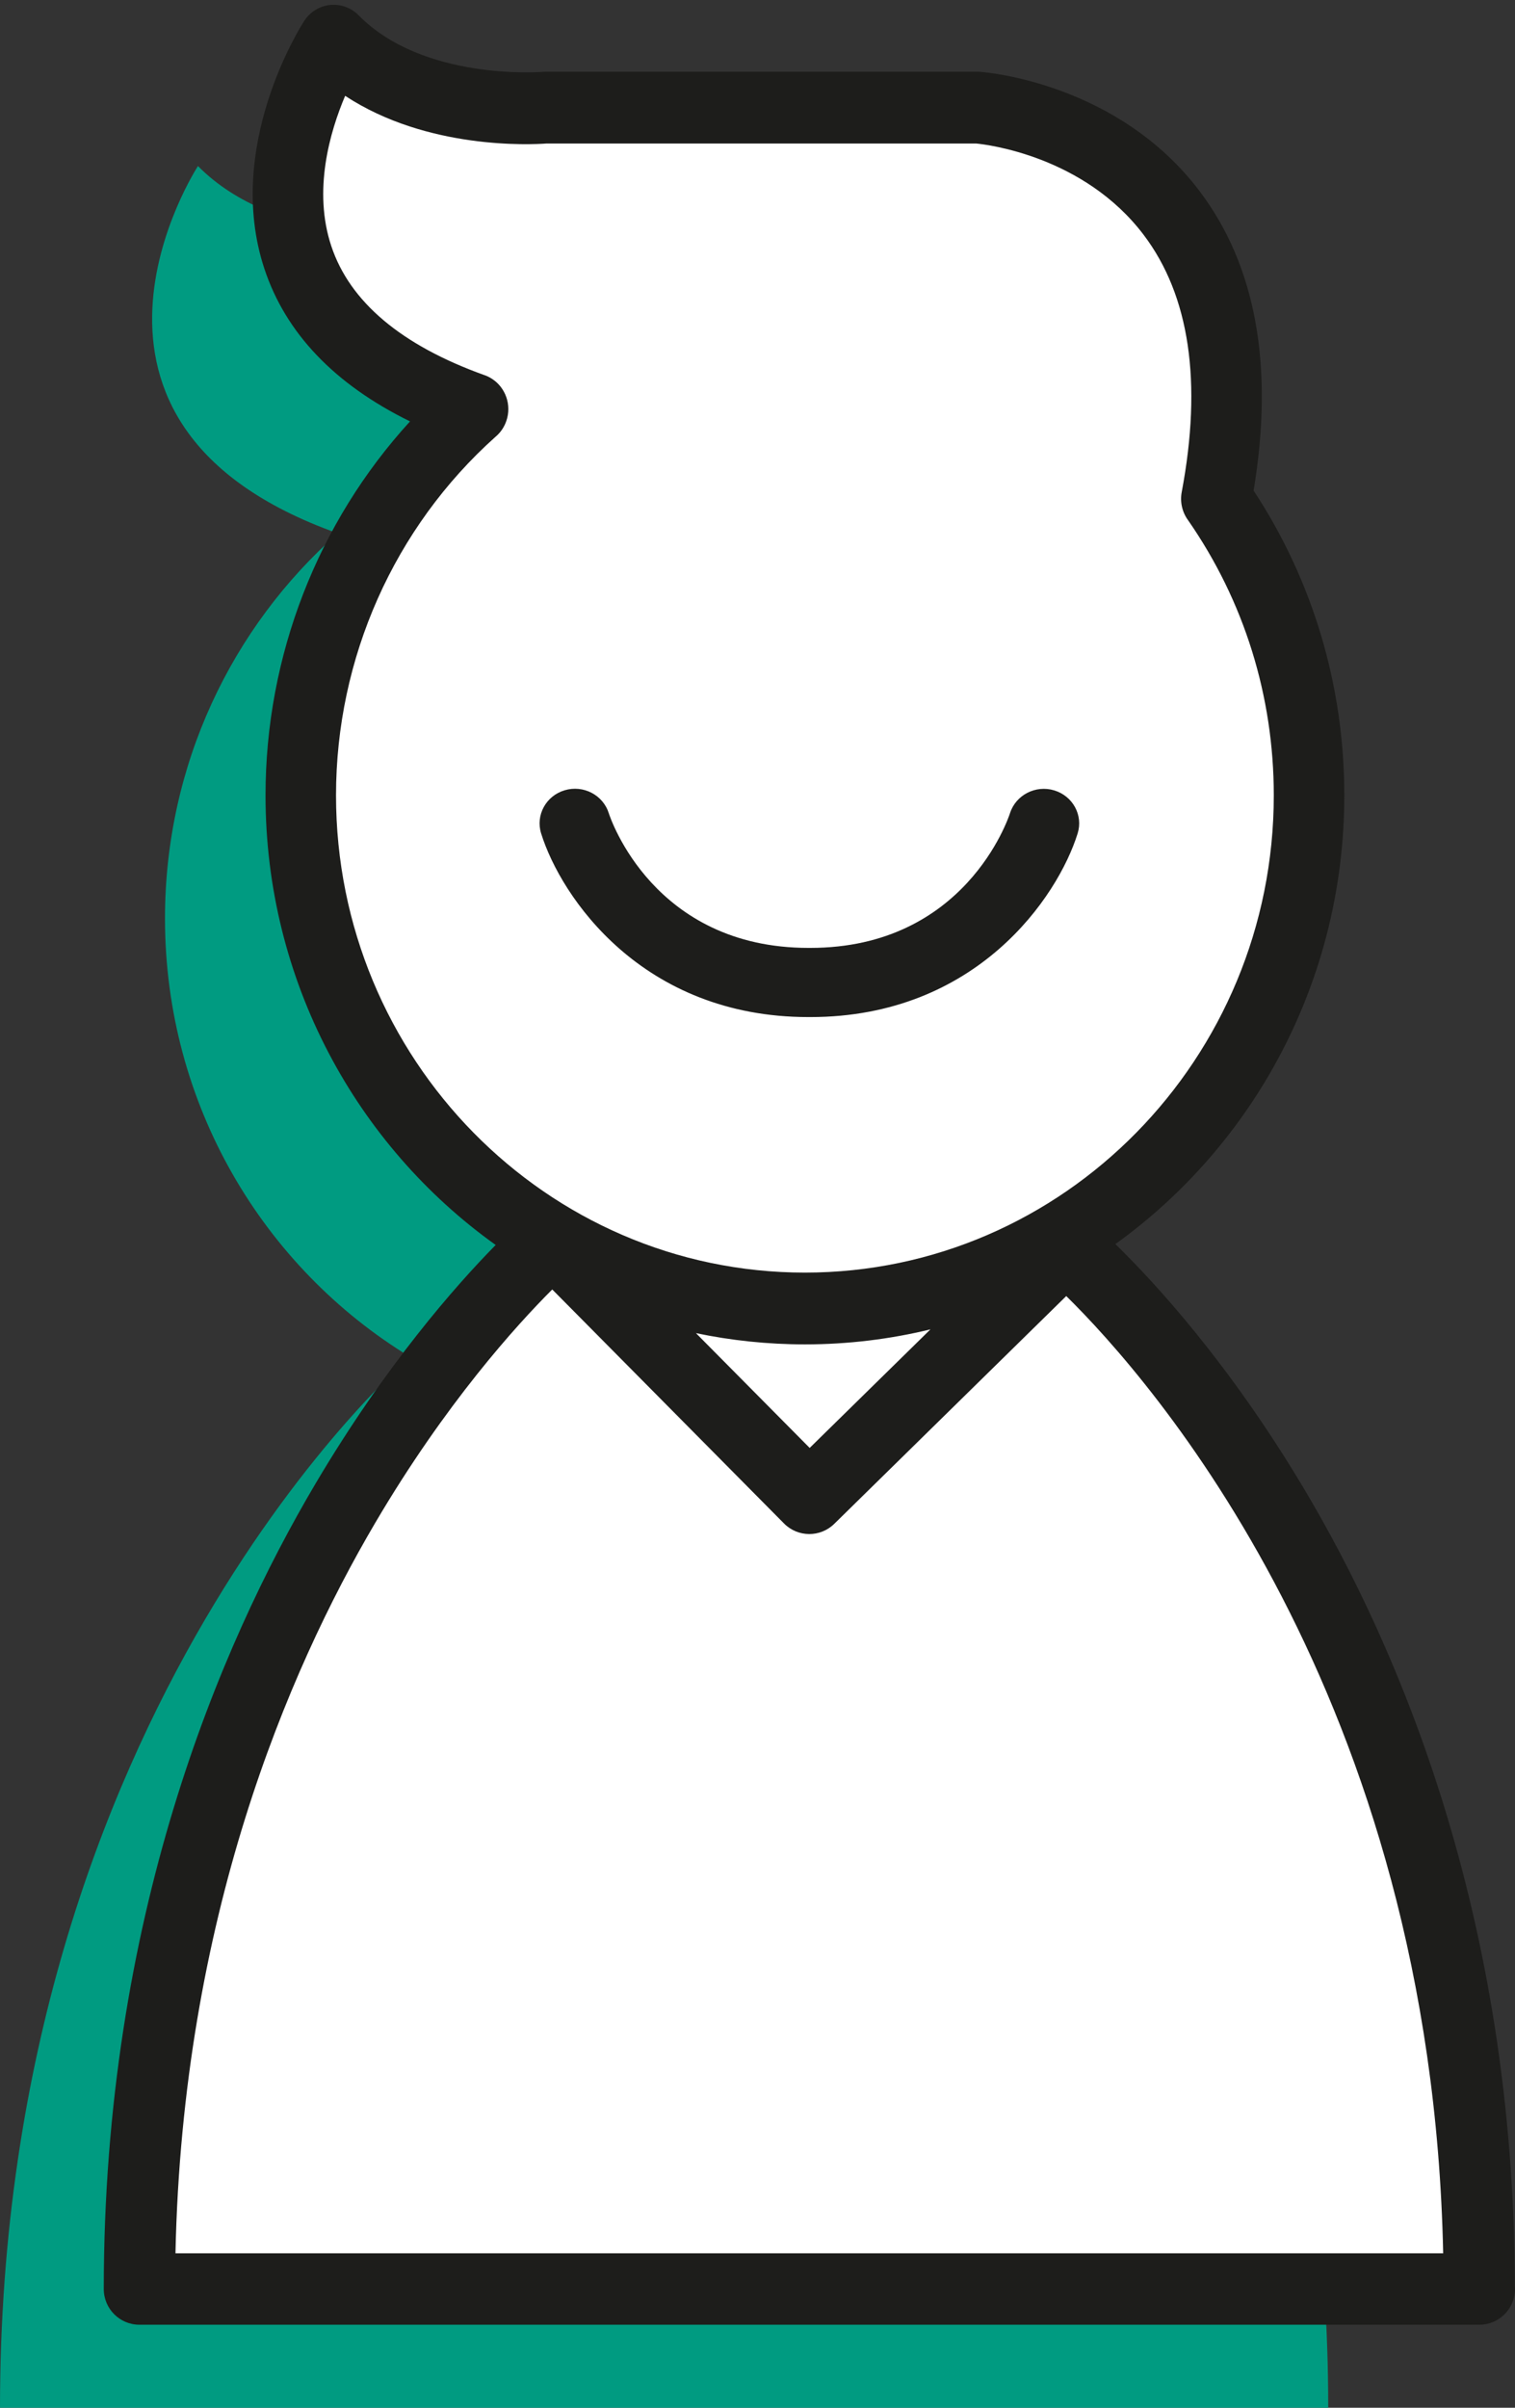
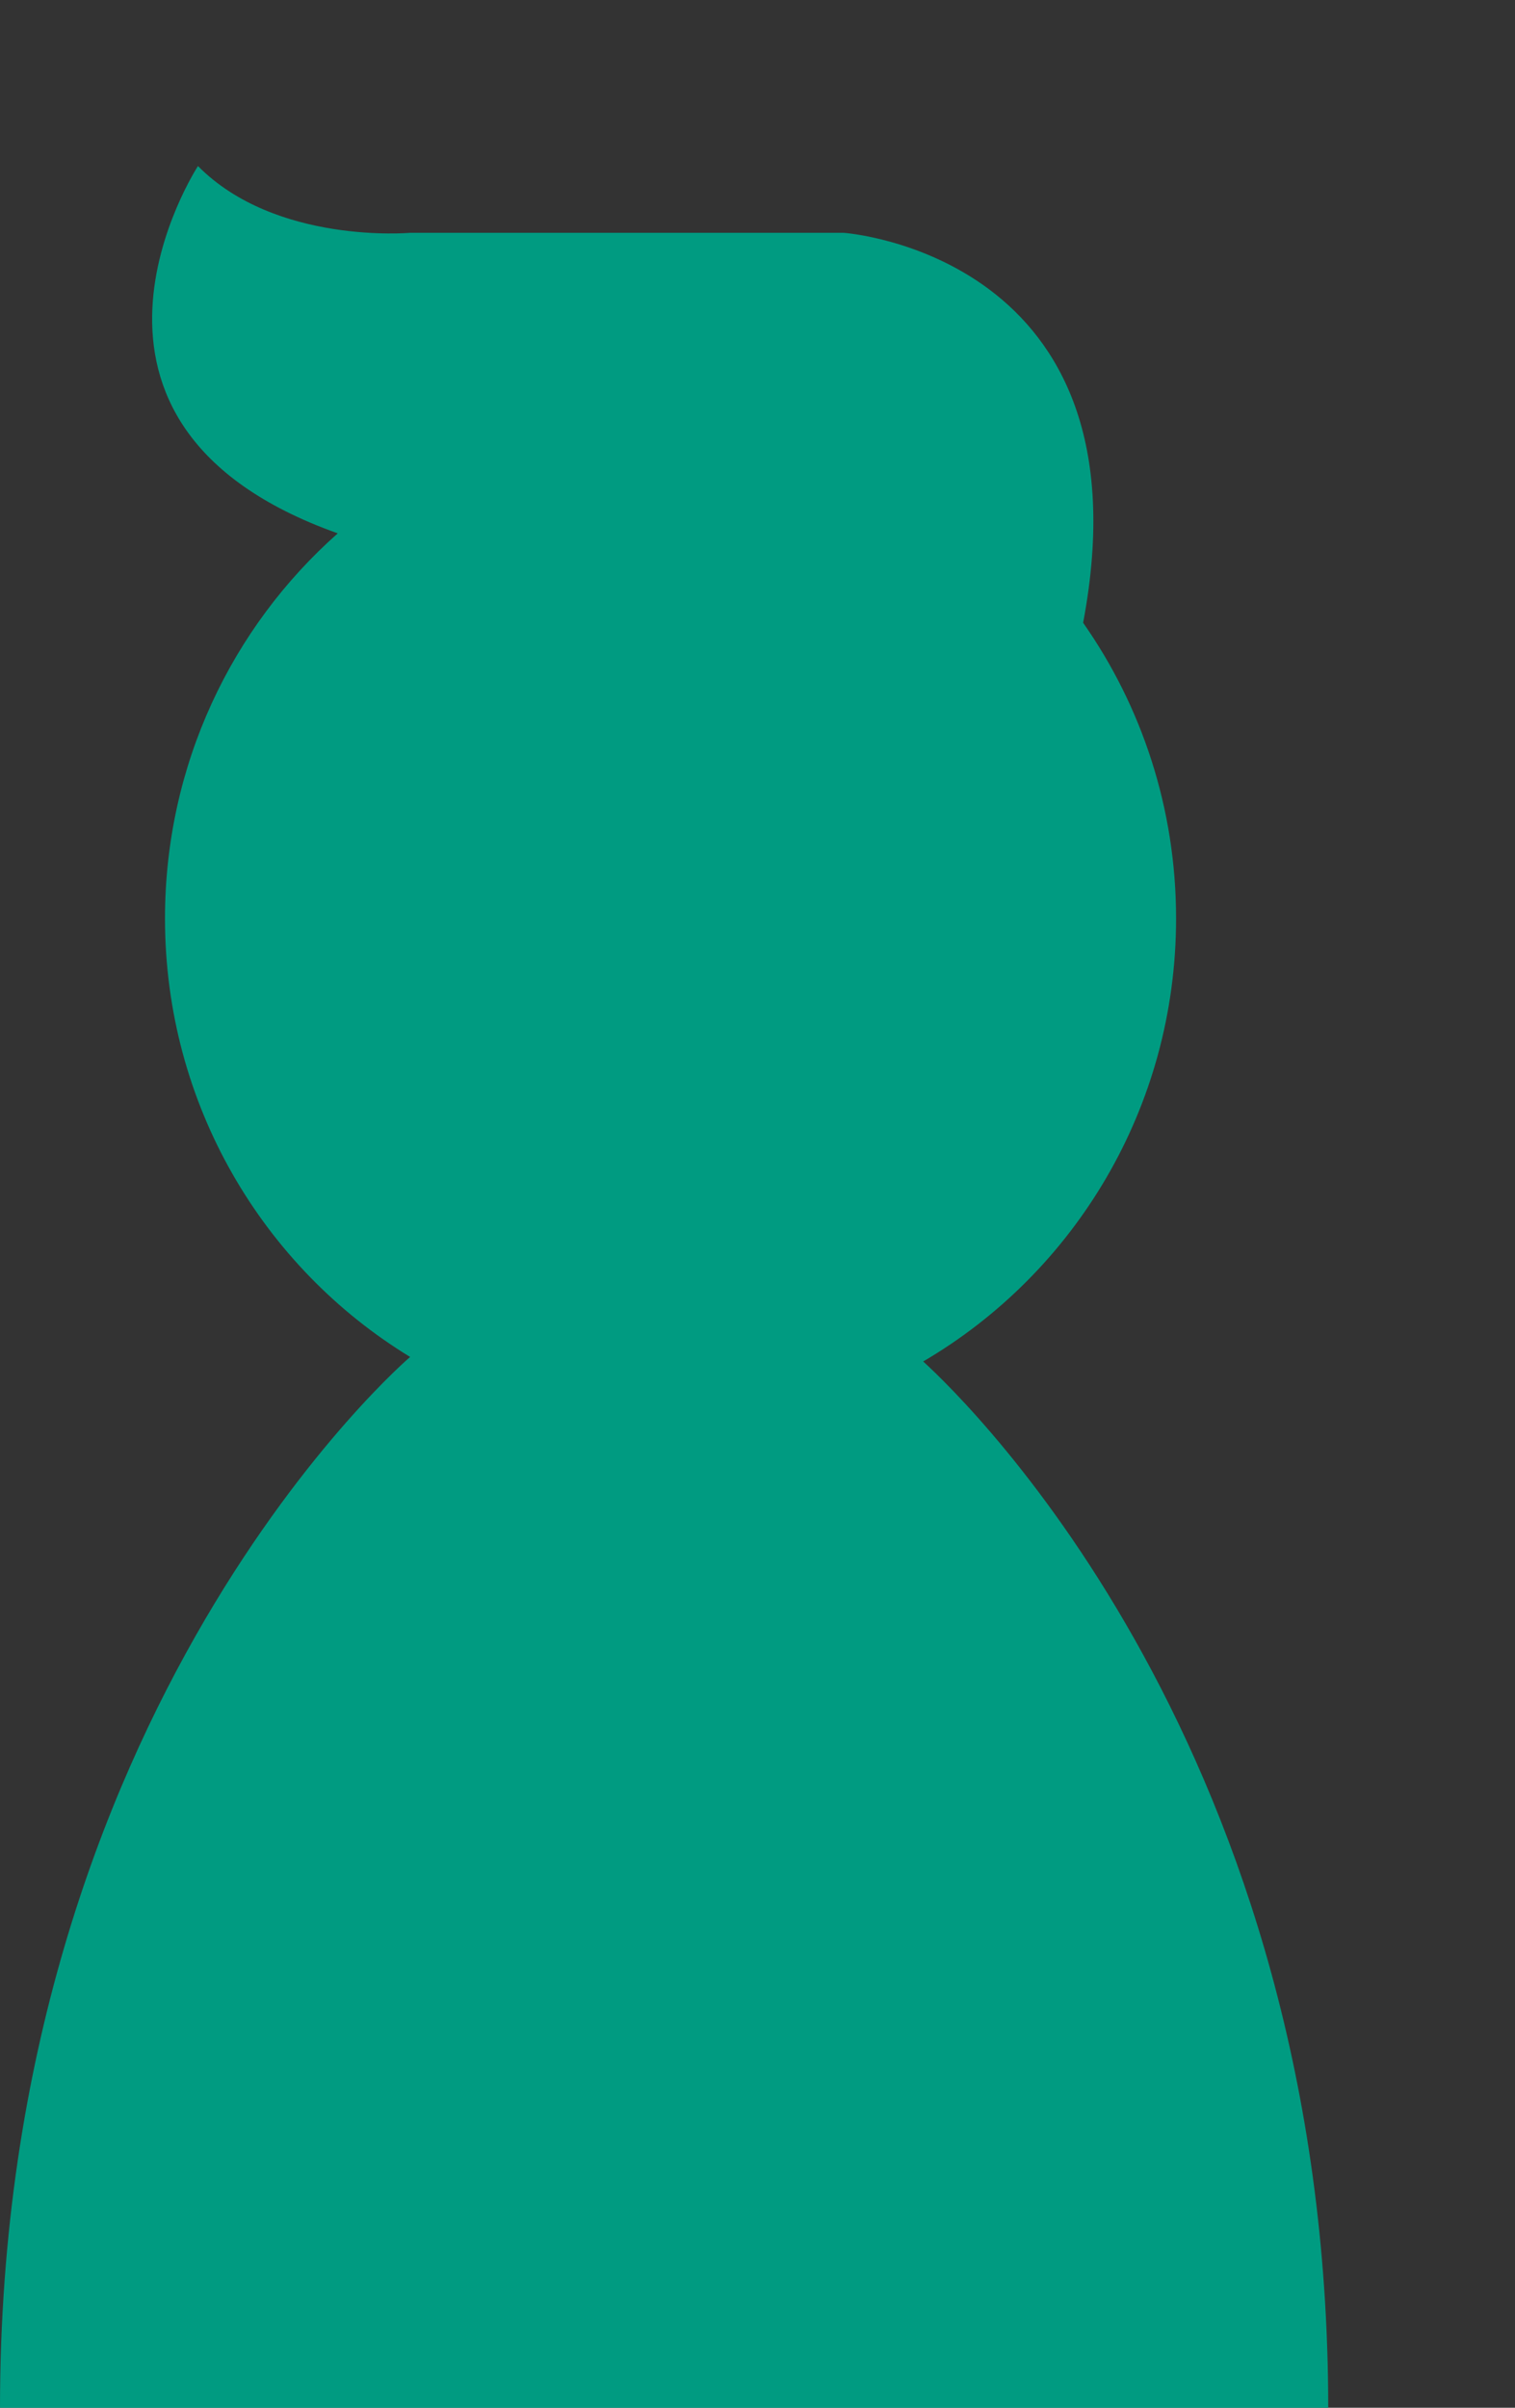
<svg xmlns="http://www.w3.org/2000/svg" width="73px" height="116px" viewBox="0 0 73 116" version="1.1">
  <rect x="0" y="0" width="73" height="116" fill="#333333" stroke="none" />
  <title>2AA61015-1914-4DB7-8C3B-D9644DB7FB3F</title>
  <desc>Created with sketchtool.</desc>
  <g id="Page-1" stroke="none" stroke-width="1" fill="none" fill-rule="evenodd">
    <g id="Contactos-Sobre-si-Page-Desktop" transform="translate(-684, -1636)">
      <g id="Form" transform="translate(170, 1576)">
        <g id="elementos/icones/form/sobre-si" transform="translate(514, 60)">
          <g id="icone-form-sobre-si">
            <path d="M44.483,65.592 C51.765,61.331 56.669,53.372 56.669,44.249 C56.669,38.942 55.011,34.027 52.191,30.005 L52.19,30.005 C55.548,12.257 40.656,11.217 40.656,11.217 L19.76,11.217 C19.76,11.217 13.287,11.791 9.539,8 C9.539,8 1.434,20.414 16.275,25.696 C11.172,30.213 7.95,36.85 7.95,44.249 C7.95,53.216 12.685,61.063 19.763,65.375 L19.761,65.375 C19.761,65.375 0,82.221 0,116 L32,116 L64,116 C64,84.427 46.736,67.648 44.483,65.592" id="verde" fill="#009B81" />
-             <path d="M49.767,60.684 L49.847,60.704 L49.961,60.592 C49.896,60.623 49.832,60.654 49.767,60.684 Z M28.061,60.292 C28.049,60.286 28.037,60.28 28.025,60.273 L28.054,60.303 L28.061,60.292 Z M26.377,59.342 C19.327,54.996 14.627,47.203 14.627,38.312 C14.627,30.901 17.893,24.252 23.064,19.727 L23.065,19.727 C8.025,14.436 16.238,2 16.238,2 C20.036,5.798 26.596,5.223 26.596,5.223 L47.772,5.223 C47.772,5.223 62.864,6.265 59.461,24.044 L59.462,24.043 C62.32,28.072 64,32.996 64,38.312 C64,47.453 59.033,55.433 51.651,59.701 C52.055,60.066 52.736,60.709 53.609,61.631 L54,61.728 L53.925,61.97 C59.328,67.8 71,83.36 71,109 L39,109 L7,109 C7,78.401 23.623,61.871 26.377,59.342 Z" id="branco" fill="#FFFFFF" />
-             <path d="M8.455,108.558 L69.539,108.558 C68.979,81.724 55.424,66.421 51.377,62.441 L40.2,73.414 C39.525,74.077 38.443,74.07 37.777,73.397 L26.61,62.123 C24.885,63.846 21.467,67.612 18.083,73.363 C13.832,80.587 8.794,92.472 8.455,108.558 M23.884,59.98 C17.182,55.192 12.794,47.267 12.794,38.319 C12.794,31.603 15.304,25.173 19.757,20.302 C16.121,18.517 13.764,16.05 12.738,12.944 C10.795,7.063 14.501,1.25 14.66,1.006 C14.941,0.573 15.399,0.291 15.906,0.239 C16.415,0.189 16.918,0.369 17.279,0.736 C20.396,3.908 26.069,3.468 26.125,3.463 C26.172,3.459 26.223,3.457 26.27,3.457 L47.107,3.457 C47.146,3.457 47.185,3.458 47.224,3.461 C47.493,3.48 53.846,3.983 57.799,9.205 C60.522,12.803 61.398,17.656 60.405,23.636 C63.266,27.988 64.775,33.048 64.775,38.319 C64.775,47.241 60.412,55.144 53.744,59.937 C55.607,61.752 59.19,65.627 62.783,71.638 C67.427,79.407 72.961,92.383 72.993,110.122 C72.998,110.174 73,110.226 73,110.279 C73,111.229 72.231,112 71.282,112 C71.282,112 71.278,112 71.275,112 L6.718,112 C5.769,112 5,111.229 5,110.279 C5,92.463 10.55,79.342 15.206,71.473 C18.581,65.769 21.946,61.95 23.884,59.98 Z M33.534,64.227 L39.014,69.758 L44.833,64.046 C42.892,64.518 40.866,64.769 38.784,64.769 C36.986,64.769 35.23,64.582 33.534,64.227 Z M23.873,21.046 C18.99,25.415 16.191,31.707 16.191,38.319 C16.191,50.997 26.326,61.311 38.784,61.311 C51.242,61.311 61.377,50.997 61.377,38.319 C61.377,33.536 59.949,28.953 57.247,25.063 C56.967,24.681 56.85,24.19 56.941,23.707 C57.938,18.408 57.321,14.239 55.107,11.315 C52.232,7.517 47.553,6.964 47.037,6.914 L26.335,6.914 C25.597,6.969 20.592,7.222 16.631,4.617 C15.891,6.36 15.072,9.183 15.965,11.861 C16.859,14.544 19.336,16.632 23.326,18.067 C23.458,18.111 23.586,18.172 23.707,18.251 C24.359,18.672 24.665,19.51 24.397,20.283 C24.29,20.593 24.106,20.852 23.873,21.046 Z M39.047,49 L38.953,49 C30.943,49 27.026,43.213 26.074,40.152 C25.8,39.271 26.308,38.341 27.209,38.073 C28.109,37.805 29.061,38.301 29.335,39.182 C29.418,39.439 31.51,45.667 38.953,45.667 L39.047,45.667 C46.49,45.667 48.582,39.439 48.668,39.174 C48.949,38.299 49.903,37.808 50.798,38.079 C51.694,38.35 52.199,39.274 51.926,40.152 C50.974,43.213 47.057,49 39.047,49 Z" id="preto" fill="#1D1D1B" />
          </g>
        </g>
      </g>
    </g>
  </g>
</svg>